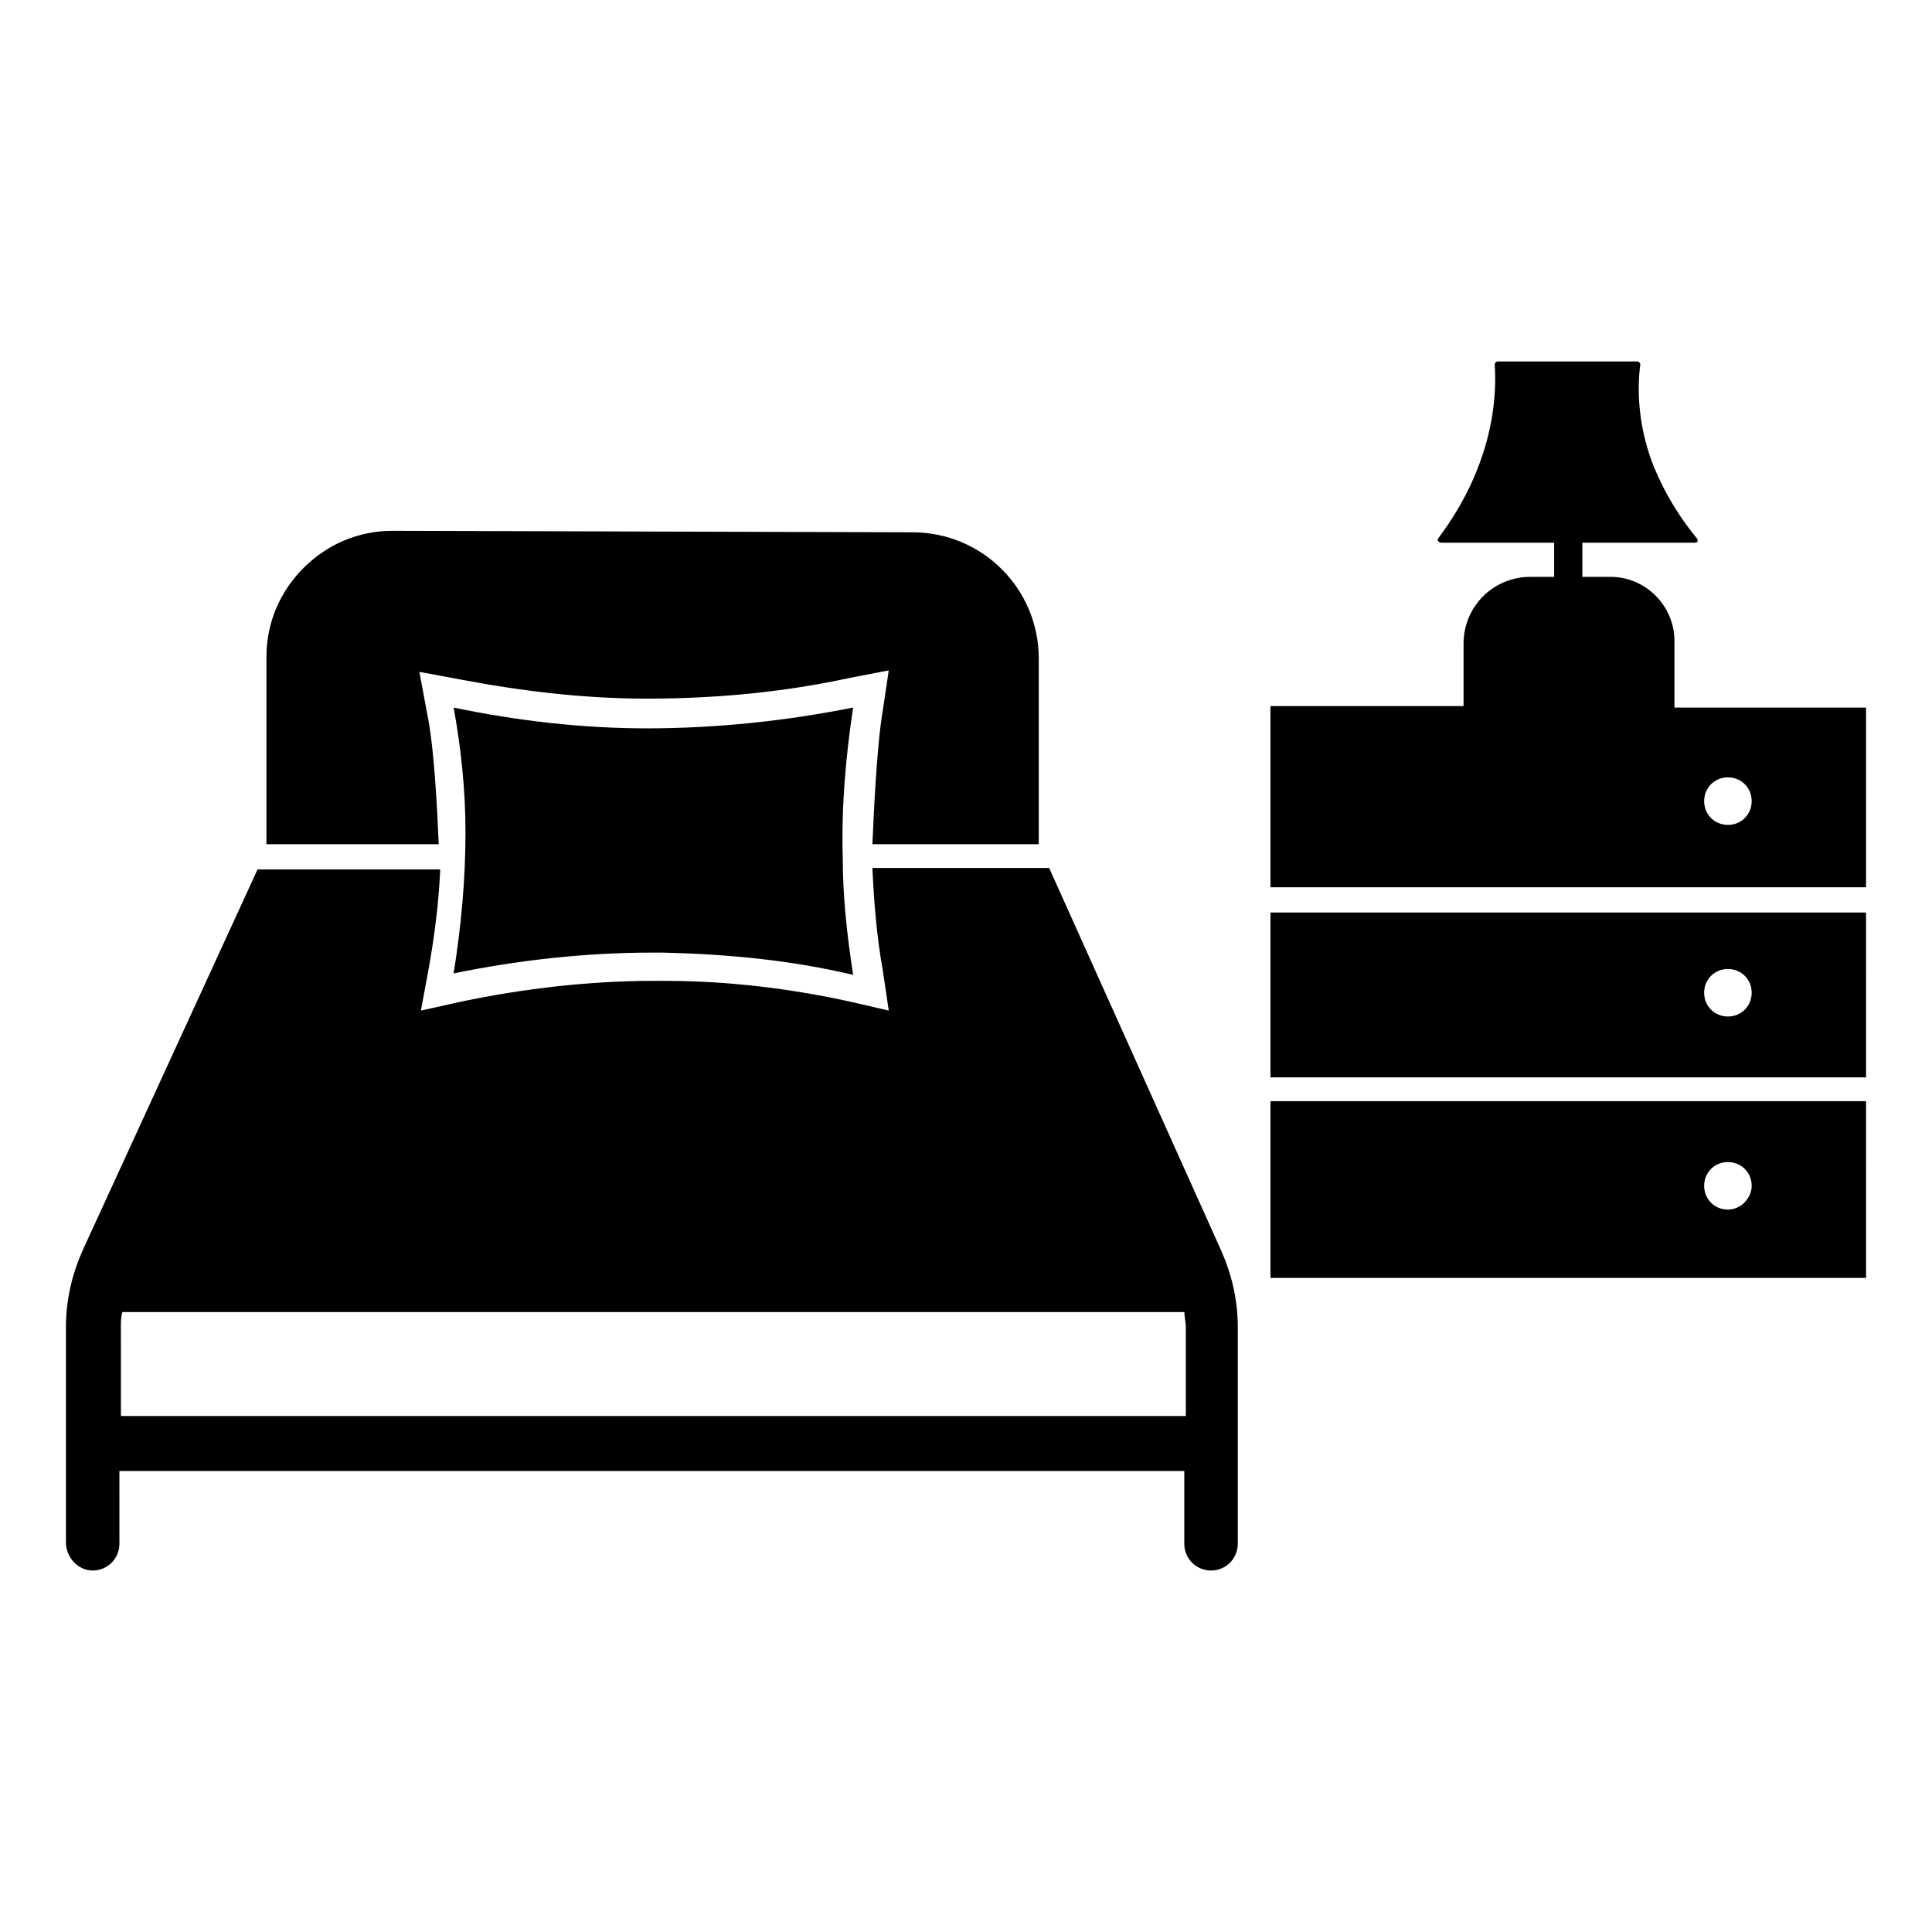
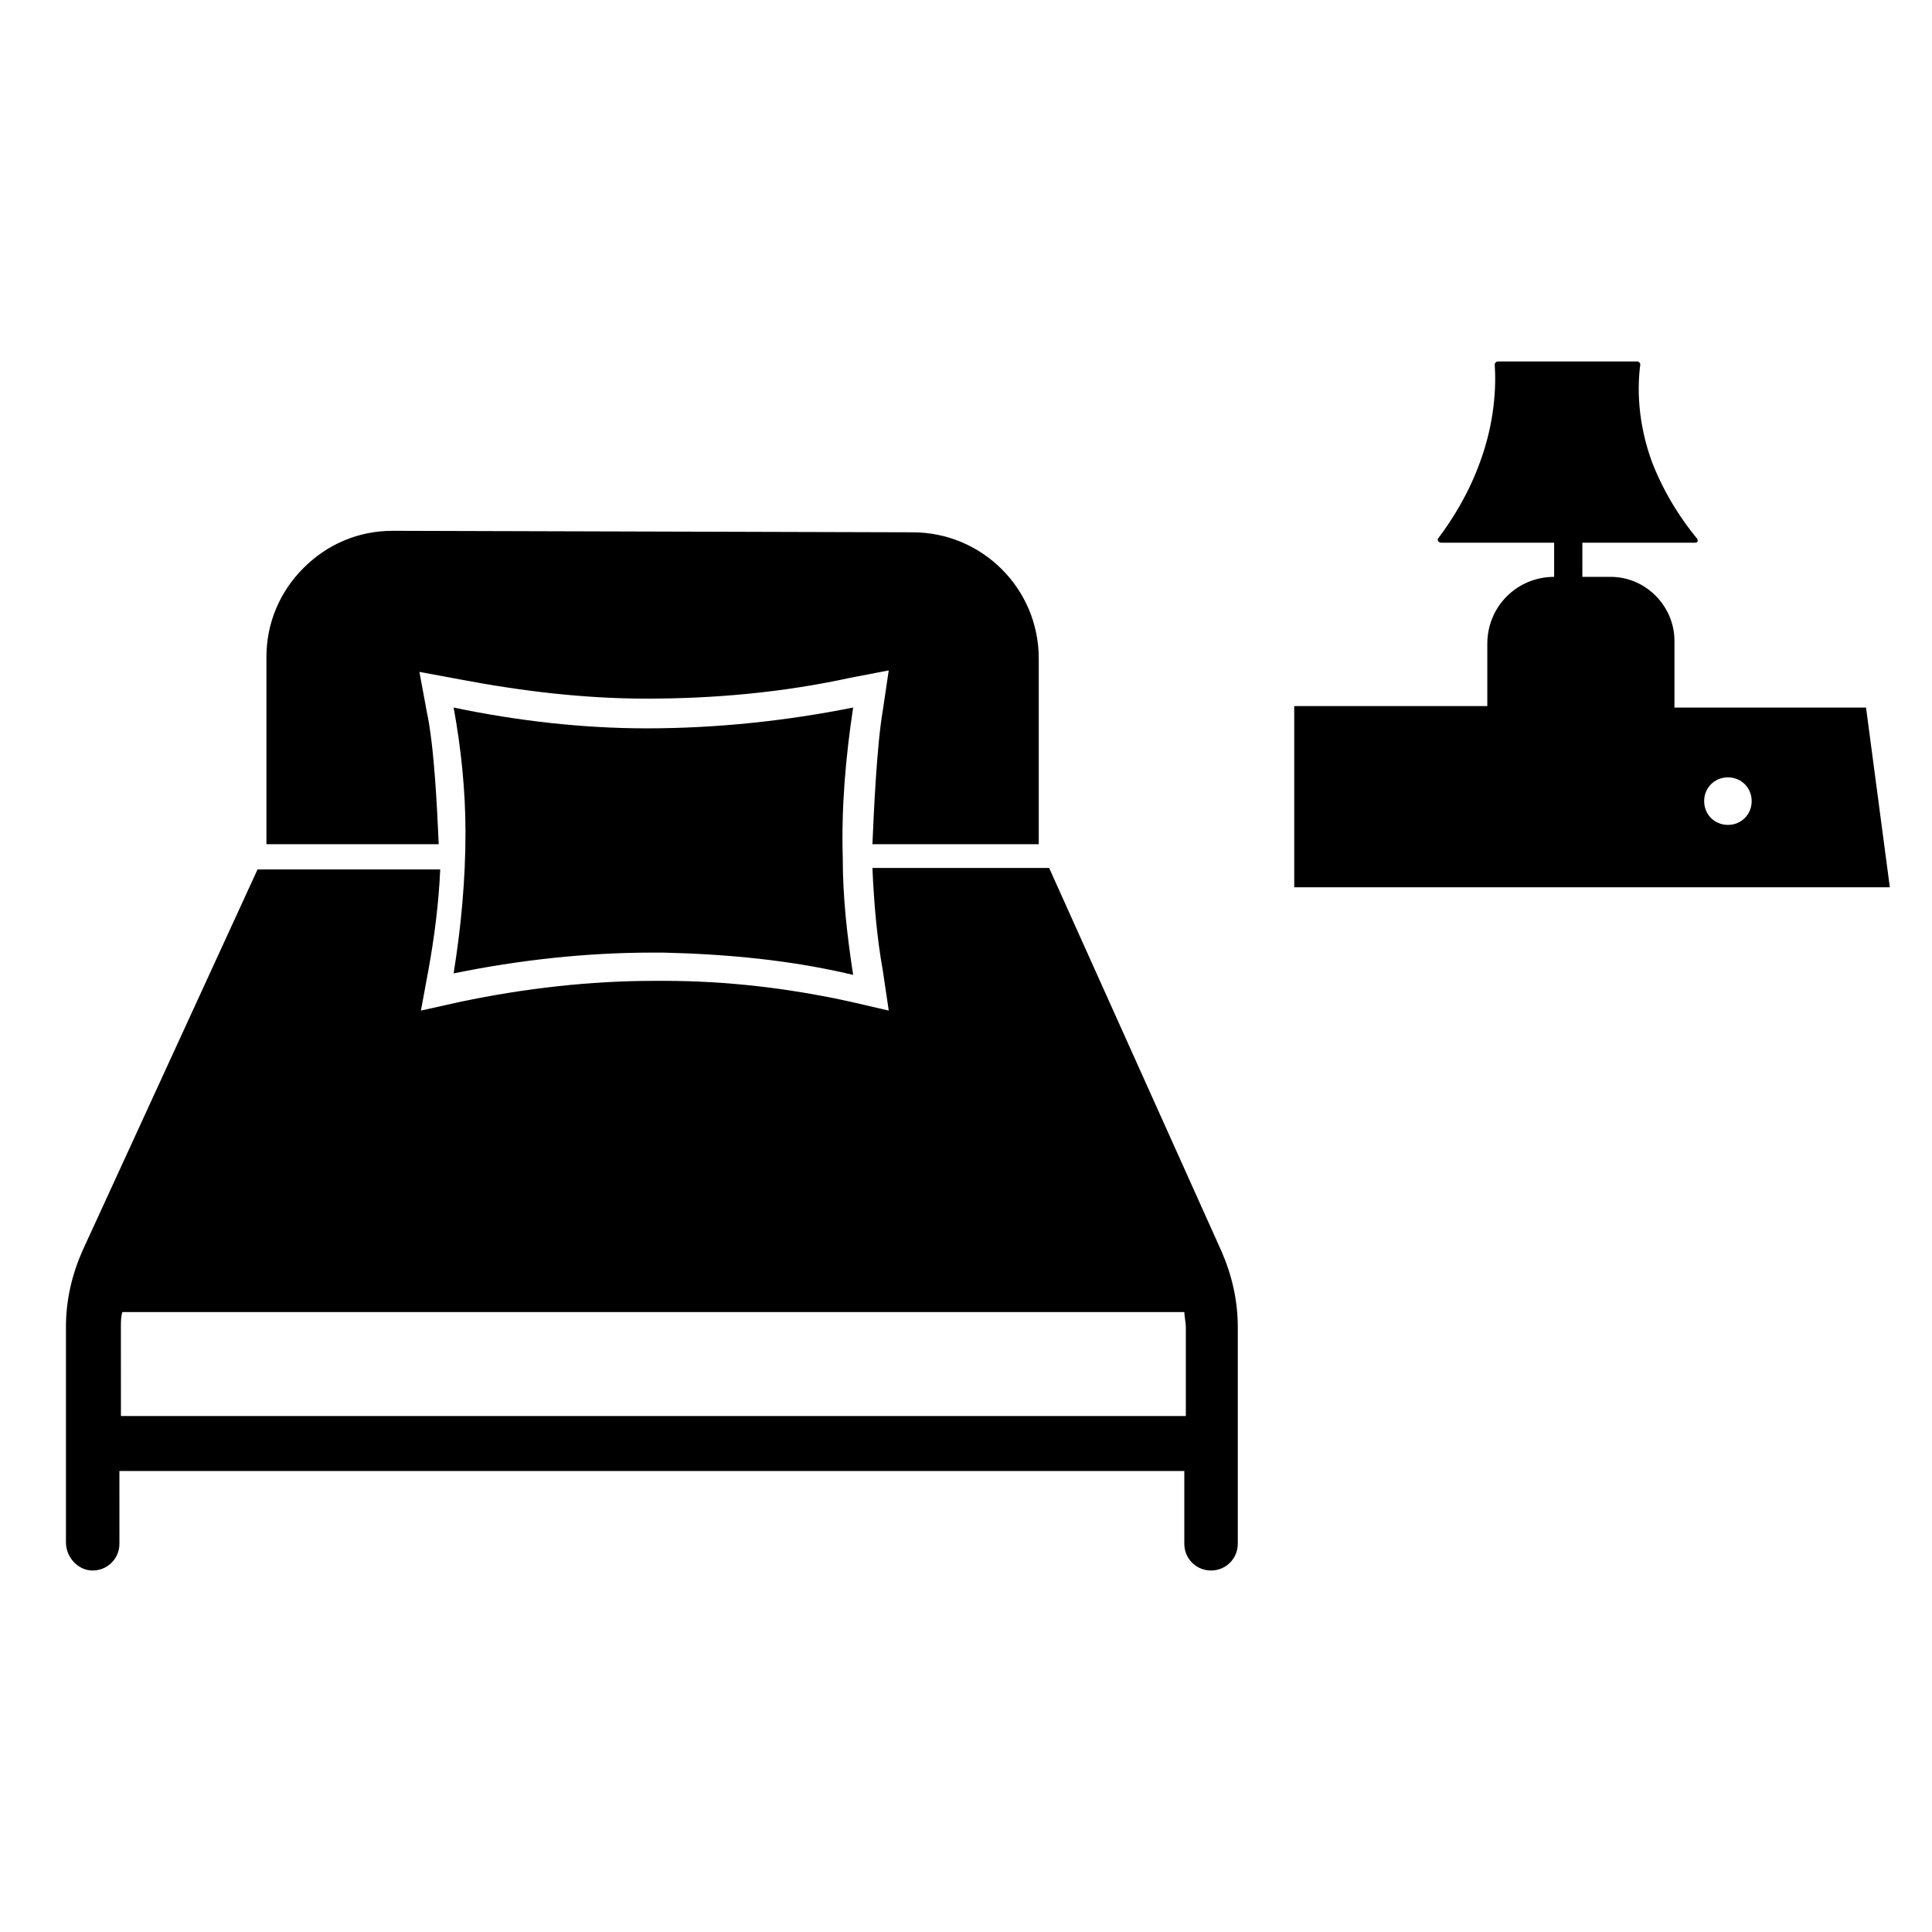
<svg xmlns="http://www.w3.org/2000/svg" fill="#000000" width="800px" height="800px" version="1.1" viewBox="144 144 512 512">
  <g>
    <path d="m315.38 337.02c-16.926 0-34.242-1.969-51.168-5.512 1.969 10.629 3.148 22.043 3.148 33.062 0 12.594-1.18 25.191-3.148 37.391 17.32-3.543 35.031-5.512 52.742-5.512h2.754c16.926 0.395 33.852 1.969 50.383 5.902-1.574-10.234-2.754-20.469-2.754-31.094-0.395-13.383 0.789-26.766 2.754-39.754-17.715 3.547-36.211 5.516-54.711 5.516z" />
    <path d="m168.56 560.2c3.938 0 7.086-3.148 7.086-7.086l-0.004-19.285h282.21v19.285c0 3.938 3.148 7.086 7.086 7.086s7.086-3.148 7.086-7.086v-57.465c0-7.086-1.574-13.777-4.328-20.074l-45.66-101.55h-46.836c0.395 9.055 1.18 18.5 2.754 27.16l1.574 10.629-10.234-2.363c-16.137-3.543-32.668-5.512-49.199-5.512h-2.754c-16.926 0-34.242 1.969-51.168 5.512l-10.629 2.363 1.969-10.629c1.574-8.66 2.754-17.711 3.148-26.766h-48.414l-46.445 101.16c-2.754 6.297-4.328 12.988-4.328 20.074v57.07c0 3.938 3.148 7.481 7.086 7.481zm7.477-64.551c0-1.18 0-2.754 0.395-3.938h281.43c0 1.18 0.395 2.754 0.395 3.938v23.617l-282.21-0.004z" />
    <path d="m375.2 367.72h44.082v-49.199c0-18.5-14.957-33.457-33.457-33.457l-137.76-0.395c-9.055 0-17.32 3.543-23.617 9.84s-9.84 14.562-9.84 23.617v49.594h45.656c-0.395-9.055-1.18-25.977-3.148-35.031l-1.969-10.629 10.629 1.969c16.531 3.148 33.062 5.117 49.594 5.117 17.711 0 35.816-1.574 53.922-5.512l10.234-1.969-1.574 10.629c-1.57 9.055-2.359 26.375-2.75 35.426z" />
-     <path d="m638.52 385.83h-157.83v43.691h157.84zm-36.605 27.555c-3.543 0-6.297-2.754-6.297-6.297 0-3.543 2.754-6.297 6.297-6.297 3.543 0 6.297 2.754 6.297 6.297 0.004 3.539-2.754 6.297-6.297 6.297z" />
-     <path d="m638.52 435.82h-157.83v46.84h157.84zm-36.605 28.734c-3.543 0-6.297-2.754-6.297-6.297 0-3.543 2.754-6.297 6.297-6.297 3.543 0 6.297 2.754 6.297 6.297 0.004 3.144-2.754 6.297-6.297 6.297z" />
-     <path d="m638.52 331.51h-50.773v-17.711c0-9.055-7.477-16.926-16.926-16.926h-7.477v-9.055h29.914c0.789 0 0.789-0.789 0.395-1.18-3.543-4.328-8.266-11.02-11.809-20.074-3.938-10.629-3.938-20.074-3.148-25.977 0-0.395-0.395-0.789-0.789-0.789h-37c-0.395 0-0.789 0.395-0.789 0.789 0.395 5.902 0 15.352-3.938 25.977-3.148 8.66-7.477 15.352-11.02 20.074-0.395 0.395 0 1.18 0.789 1.18h29.914v9.055h-6.297c-9.84 0-17.711 7.871-17.711 17.711v16.531h-51.168v48.02h157.84zm-36.605 31.094c-3.543 0-6.297-2.754-6.297-6.297 0-3.543 2.754-6.297 6.297-6.297 3.543 0 6.297 2.754 6.297 6.297 0.004 3.543-2.754 6.297-6.297 6.297z" />
+     <path d="m638.52 331.51h-50.773v-17.711c0-9.055-7.477-16.926-16.926-16.926h-7.477v-9.055h29.914c0.789 0 0.789-0.789 0.395-1.18-3.543-4.328-8.266-11.02-11.809-20.074-3.938-10.629-3.938-20.074-3.148-25.977 0-0.395-0.395-0.789-0.789-0.789h-37c-0.395 0-0.789 0.395-0.789 0.789 0.395 5.902 0 15.352-3.938 25.977-3.148 8.66-7.477 15.352-11.02 20.074-0.395 0.395 0 1.18 0.789 1.18h29.914v9.055c-9.84 0-17.711 7.871-17.711 17.711v16.531h-51.168v48.02h157.84zm-36.605 31.094c-3.543 0-6.297-2.754-6.297-6.297 0-3.543 2.754-6.297 6.297-6.297 3.543 0 6.297 2.754 6.297 6.297 0.004 3.543-2.754 6.297-6.297 6.297z" />
  </g>
</svg>